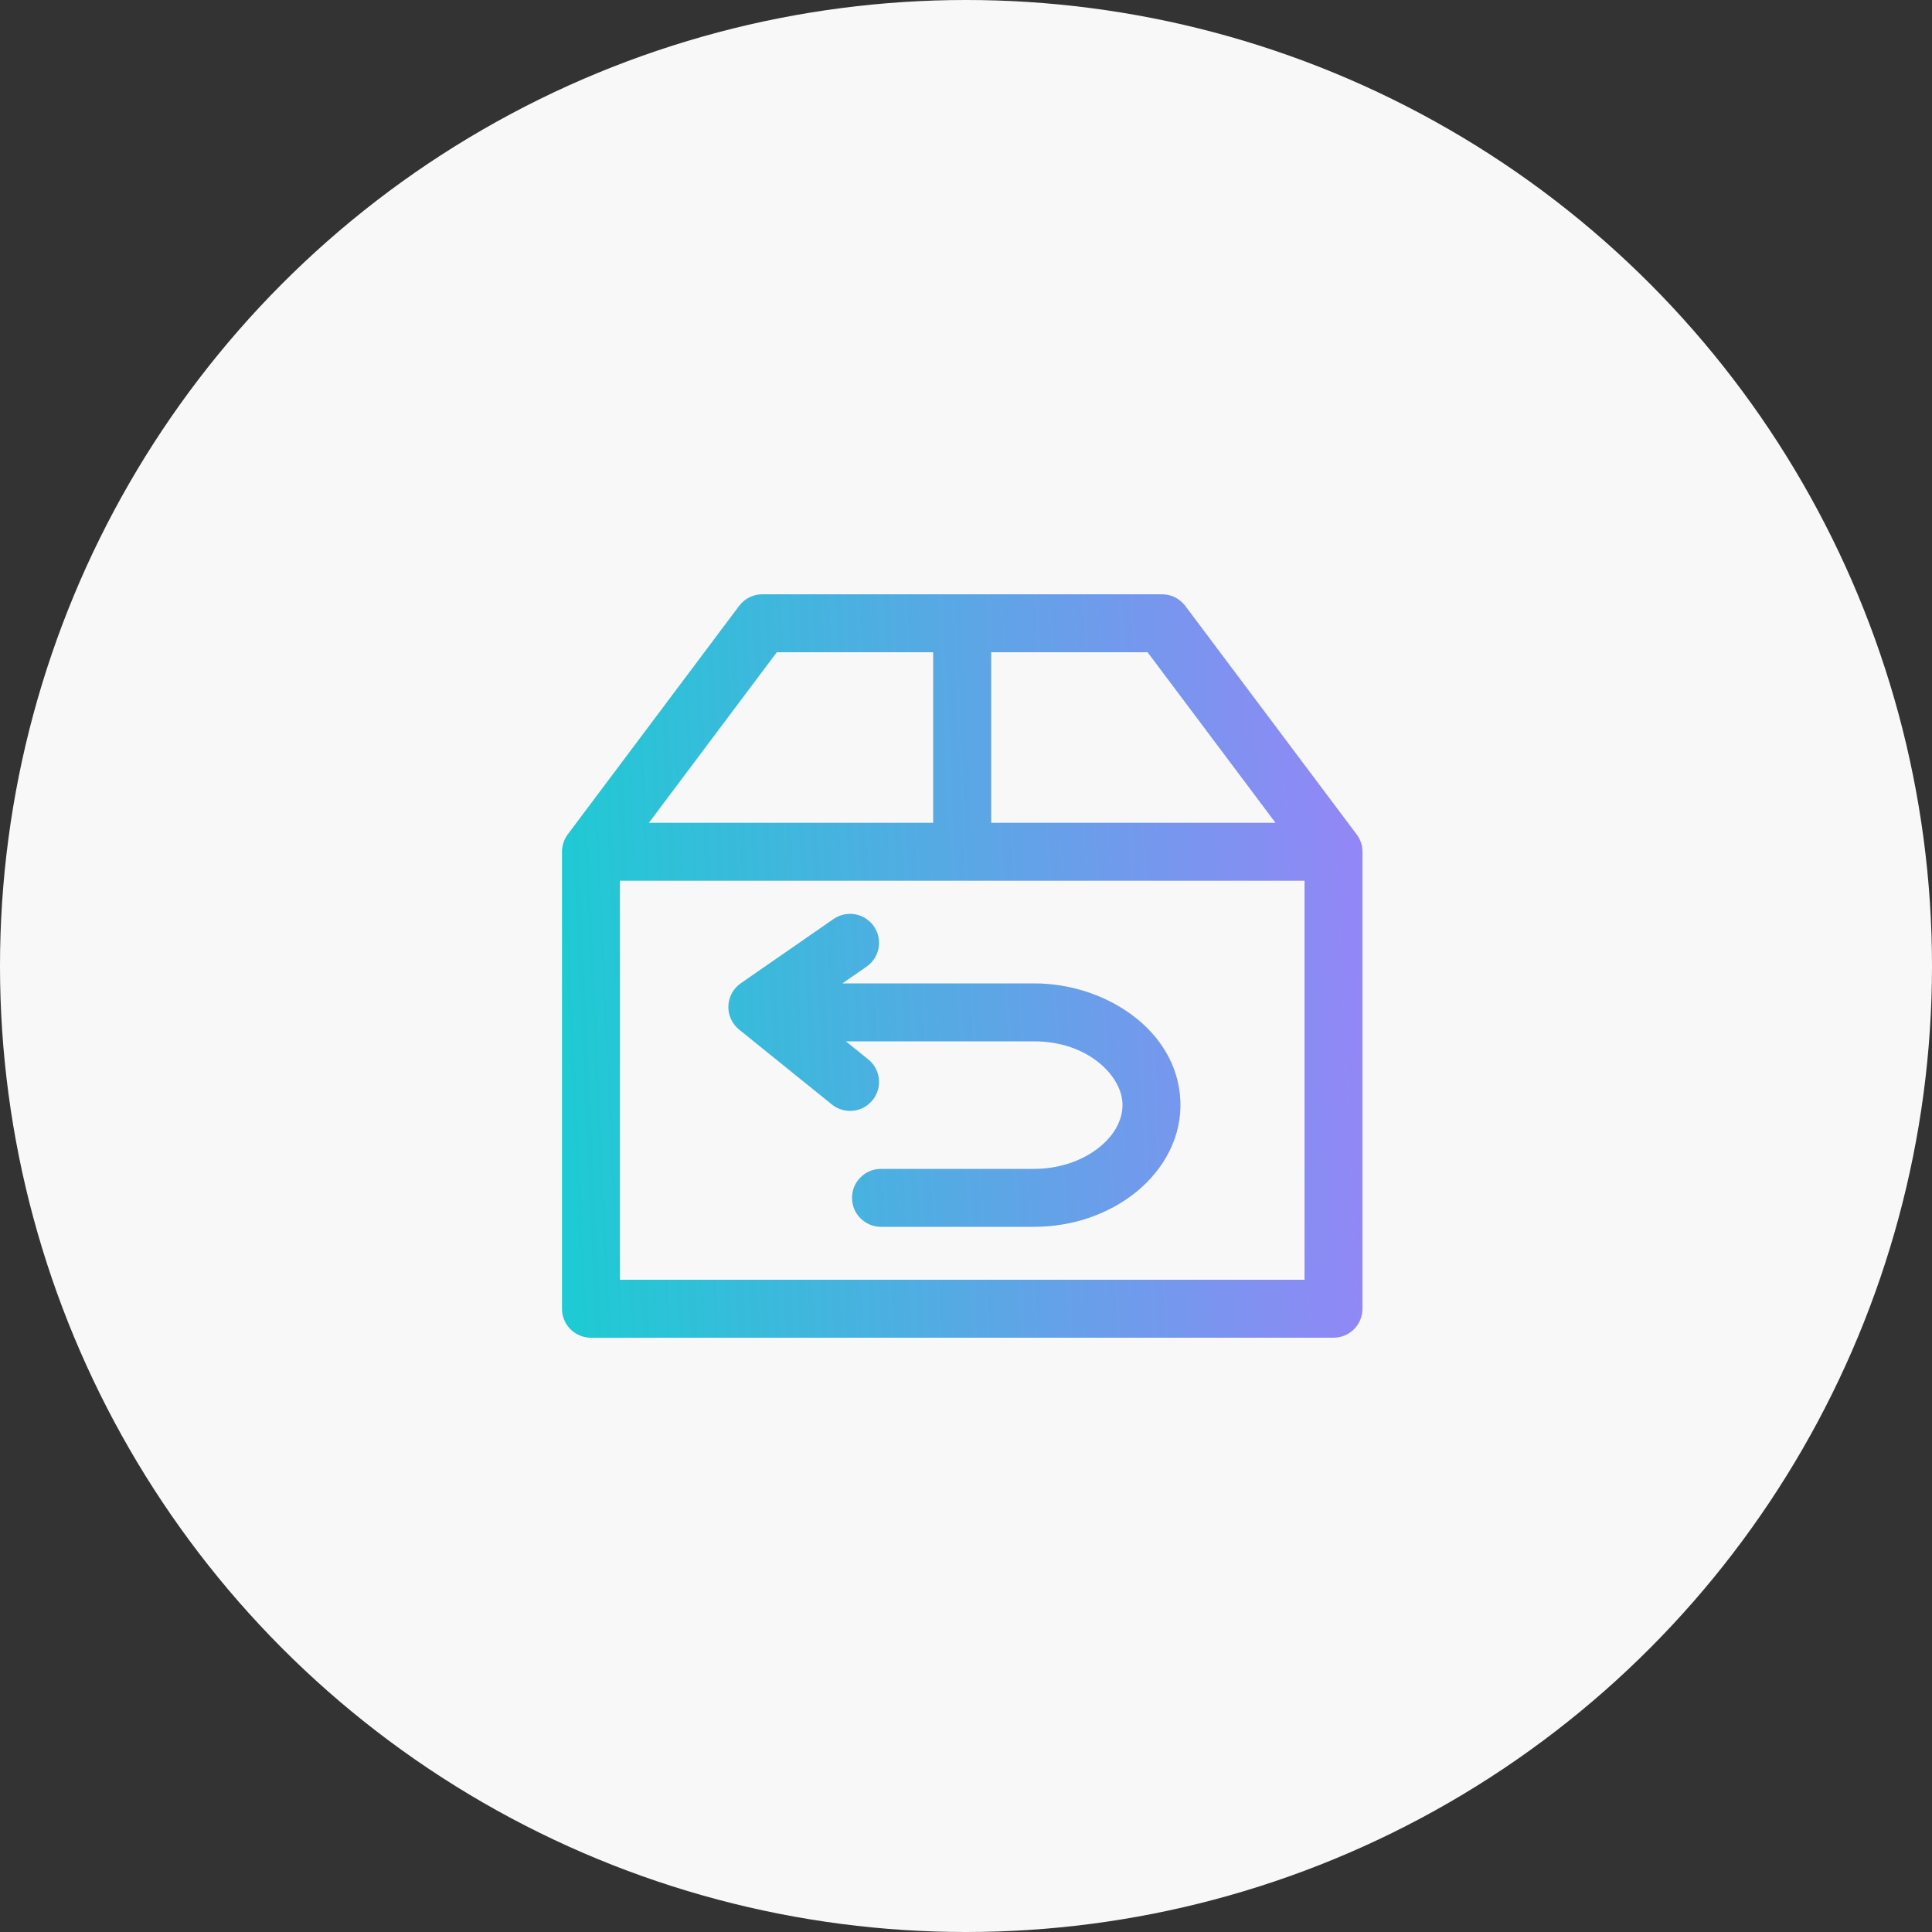
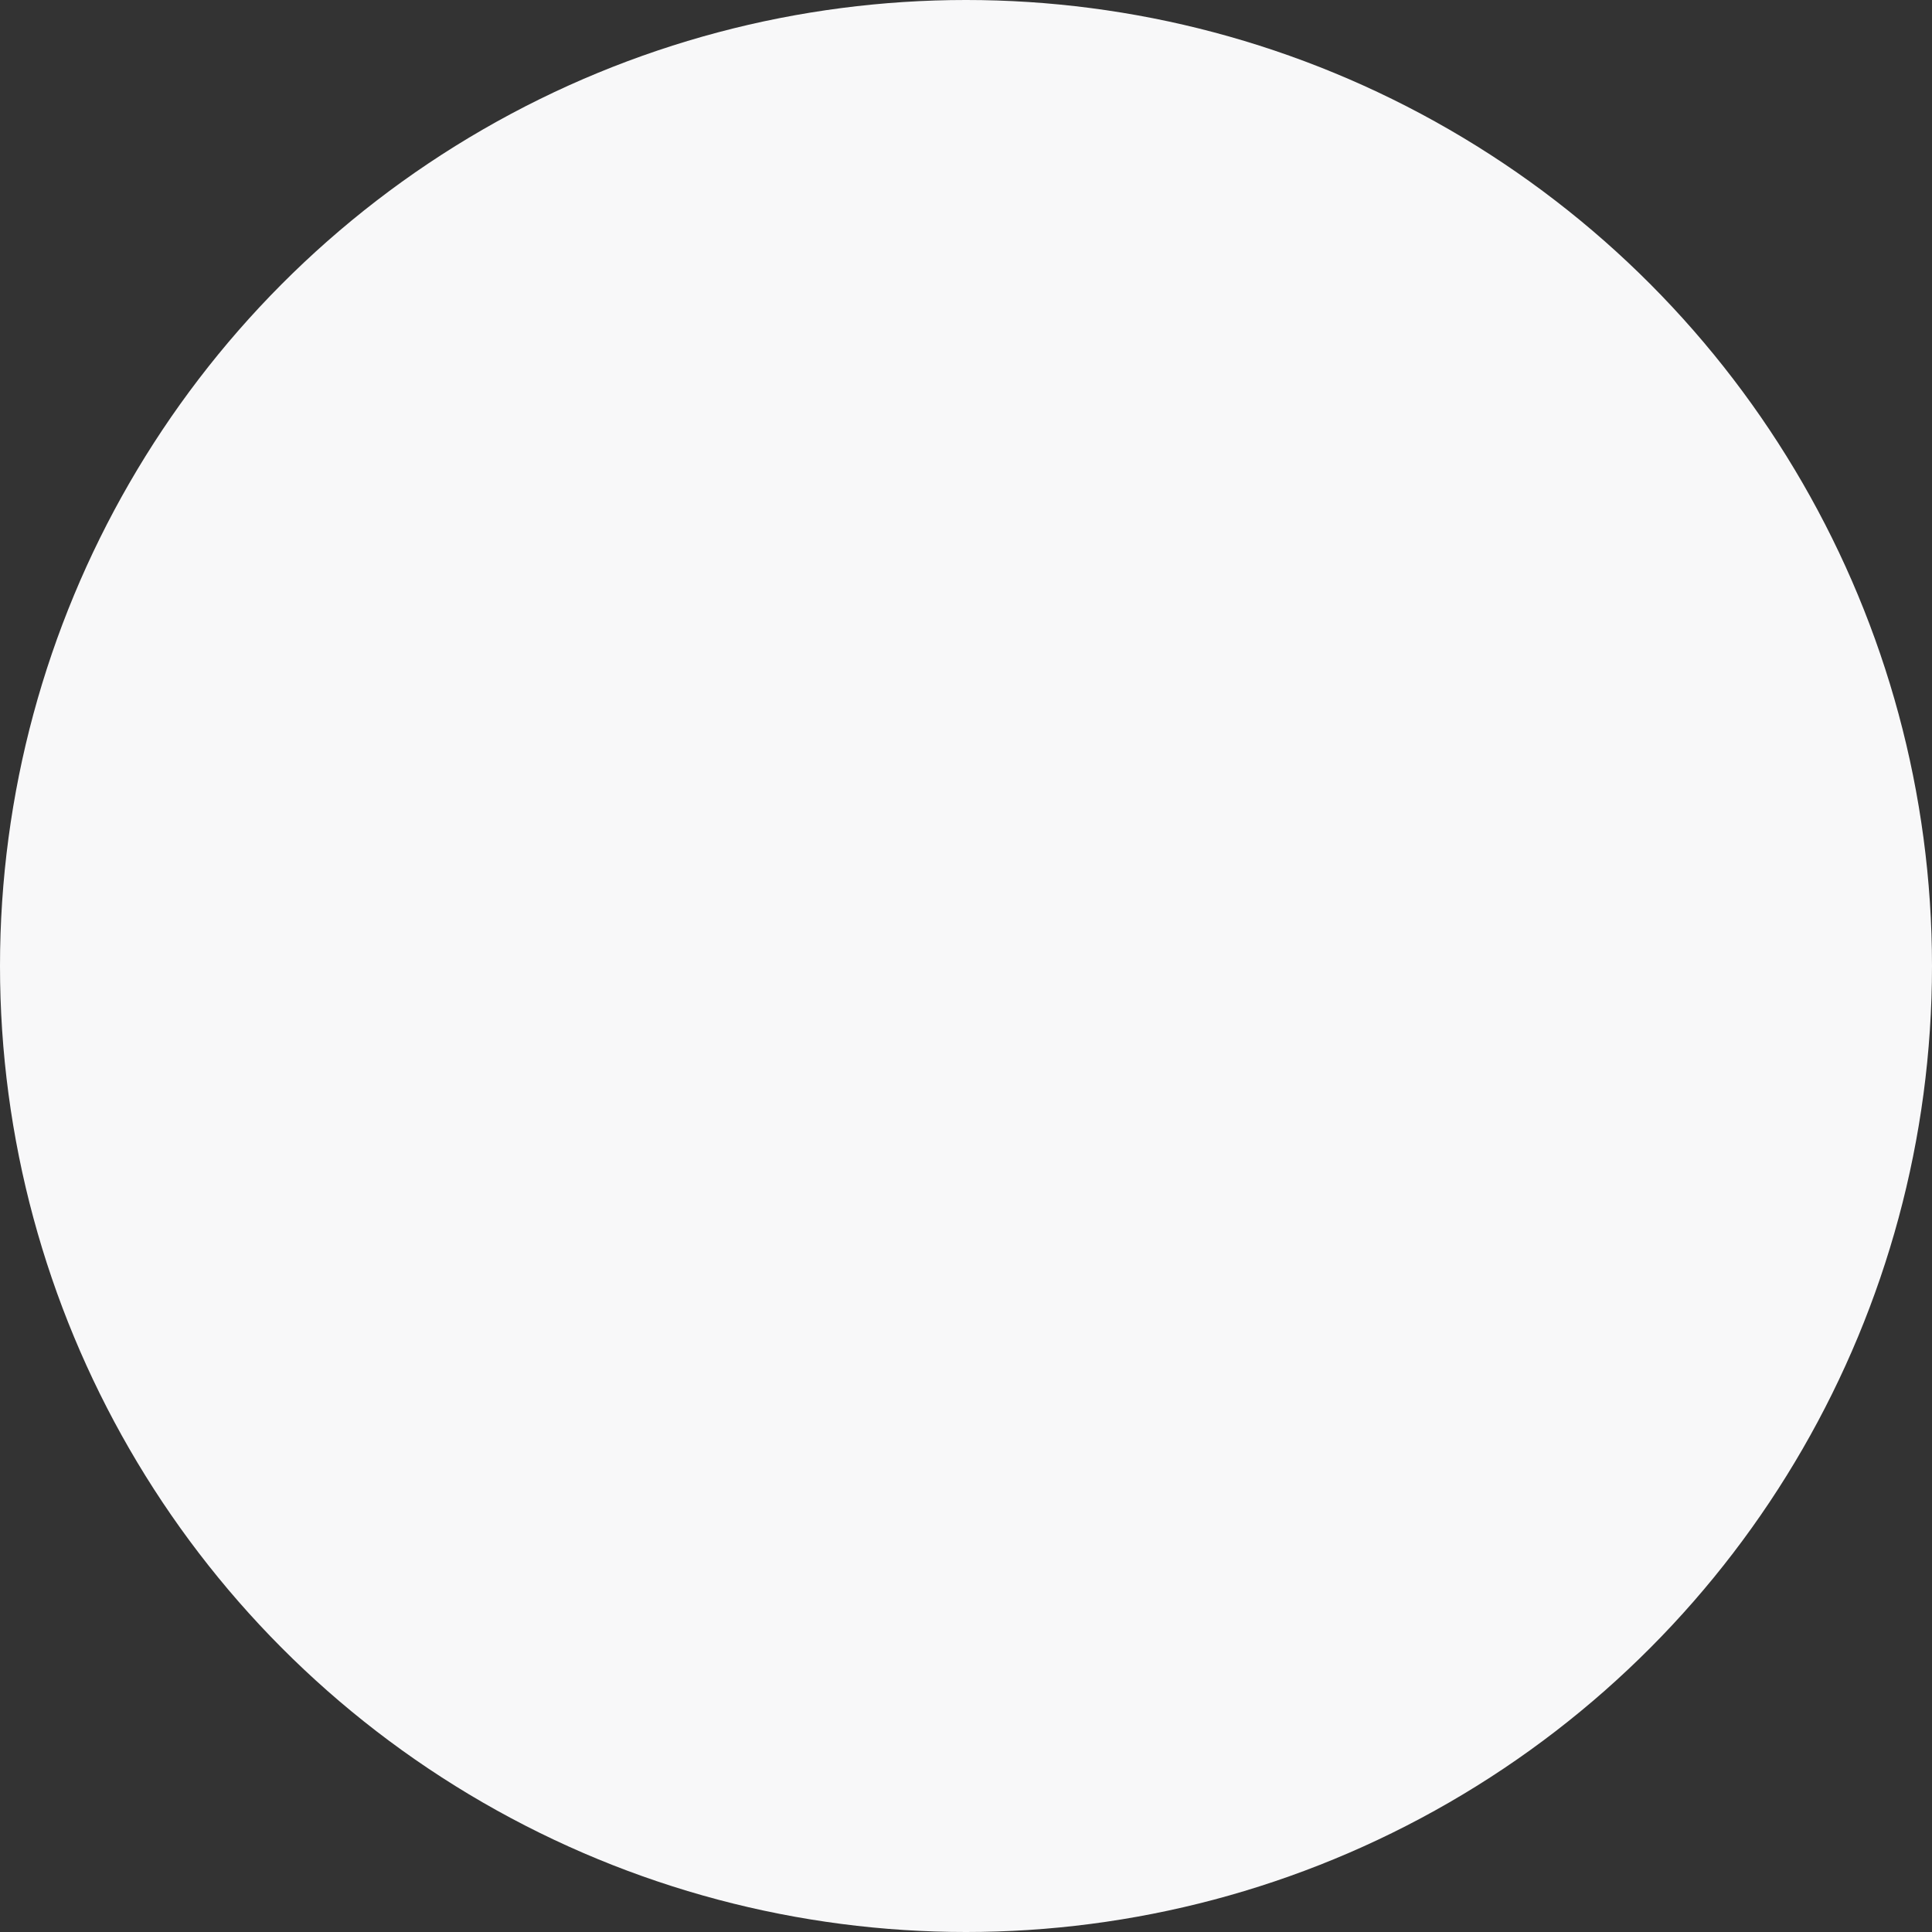
<svg xmlns="http://www.w3.org/2000/svg" width="100" height="100" viewBox="0 0 100 100" fill="none">
  <rect x="0" y="0" width="100" height="100" fill="#333333" stroke="none" />
  <g clip-path="url(#clip0_1160_5295)">
    <circle cx="50" cy="50" r="50" fill="#F8F8F9" />
-     <path d="M60.148 30.76C60.561 30.76 60.953 30.93 61.234 31.226L61.348 31.359L70.19 43.149C70.397 43.407 70.522 43.732 70.522 44.088V67.74C70.522 68.568 69.851 69.24 69.022 69.24H30.588C29.76 69.24 29.088 68.569 29.088 67.74V44.088C29.088 44.055 29.091 44.023 29.093 43.991C29.094 43.974 29.093 43.957 29.095 43.94C29.101 43.881 29.11 43.823 29.123 43.766C29.127 43.746 29.133 43.727 29.138 43.708C29.148 43.67 29.159 43.632 29.172 43.595C29.18 43.57 29.189 43.546 29.199 43.522C29.22 43.471 29.242 43.421 29.268 43.373C29.277 43.355 29.288 43.339 29.299 43.321C29.319 43.287 29.34 43.254 29.363 43.222C29.372 43.21 29.379 43.197 29.388 43.185L38.258 31.359L38.371 31.226C38.652 30.93 39.044 30.76 39.457 30.76H60.148ZM32.088 66.24H67.522V45.588H32.088V66.24ZM43.145 47.567C43.827 47.096 44.761 47.266 45.232 47.947C45.704 48.628 45.534 49.563 44.853 50.034L43.602 50.9H53.531C57.221 50.9 60.916 53.317 61.095 56.942C61.189 58.86 60.227 60.533 58.838 61.674C57.448 62.815 55.558 63.5 53.531 63.5H45.6C44.771 63.5 44.1 62.828 44.1 62C44.1 61.172 44.772 60.5 45.6 60.5H53.531C54.898 60.5 56.106 60.035 56.934 59.355C57.761 58.675 58.135 57.856 58.098 57.09C58.026 55.635 56.265 53.9 53.531 53.9H43.785L44.941 54.834C45.586 55.355 45.687 56.299 45.166 56.943C44.645 57.588 43.701 57.688 43.057 57.168L38.257 53.291C37.889 52.994 37.683 52.541 37.7 52.068C37.718 51.596 37.957 51.16 38.346 50.891L43.145 47.567ZM33.588 42.586H48.301V33.76H40.207L33.588 42.586ZM51.305 42.586H66.018L59.398 33.76H51.305V42.586Z" fill="url(#paint0_linear_1160_5295)" />
  </g>
  <defs>
    <linearGradient id="paint0_linear_1160_5295" x1="29" y1="50" x2="70.908" y2="48.039" gradientUnits="userSpaceOnUse">
      <stop stop-color="#1ECAD3" />
      <stop offset="1" stop-color="#9486F7" />
    </linearGradient>
    <clipPath id="clip0_1160_5295">
      <rect width="100" height="100" fill="white" />
    </clipPath>
  </defs>
</svg>